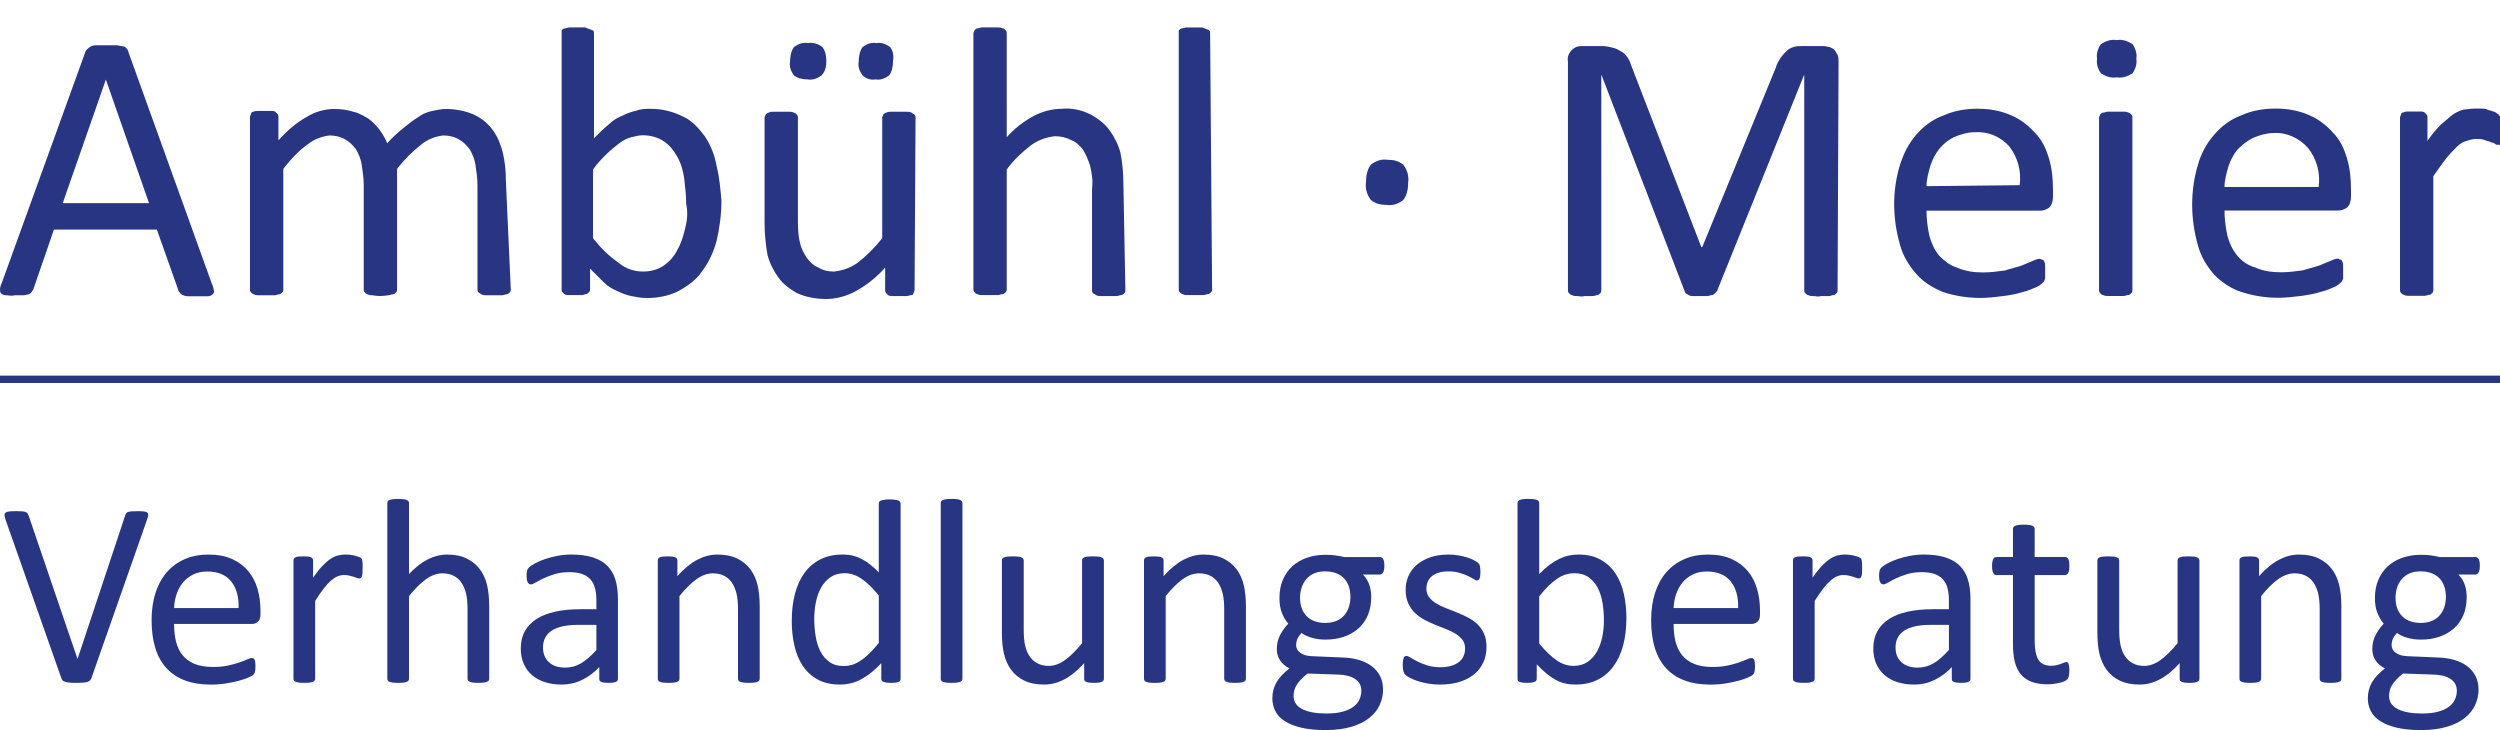
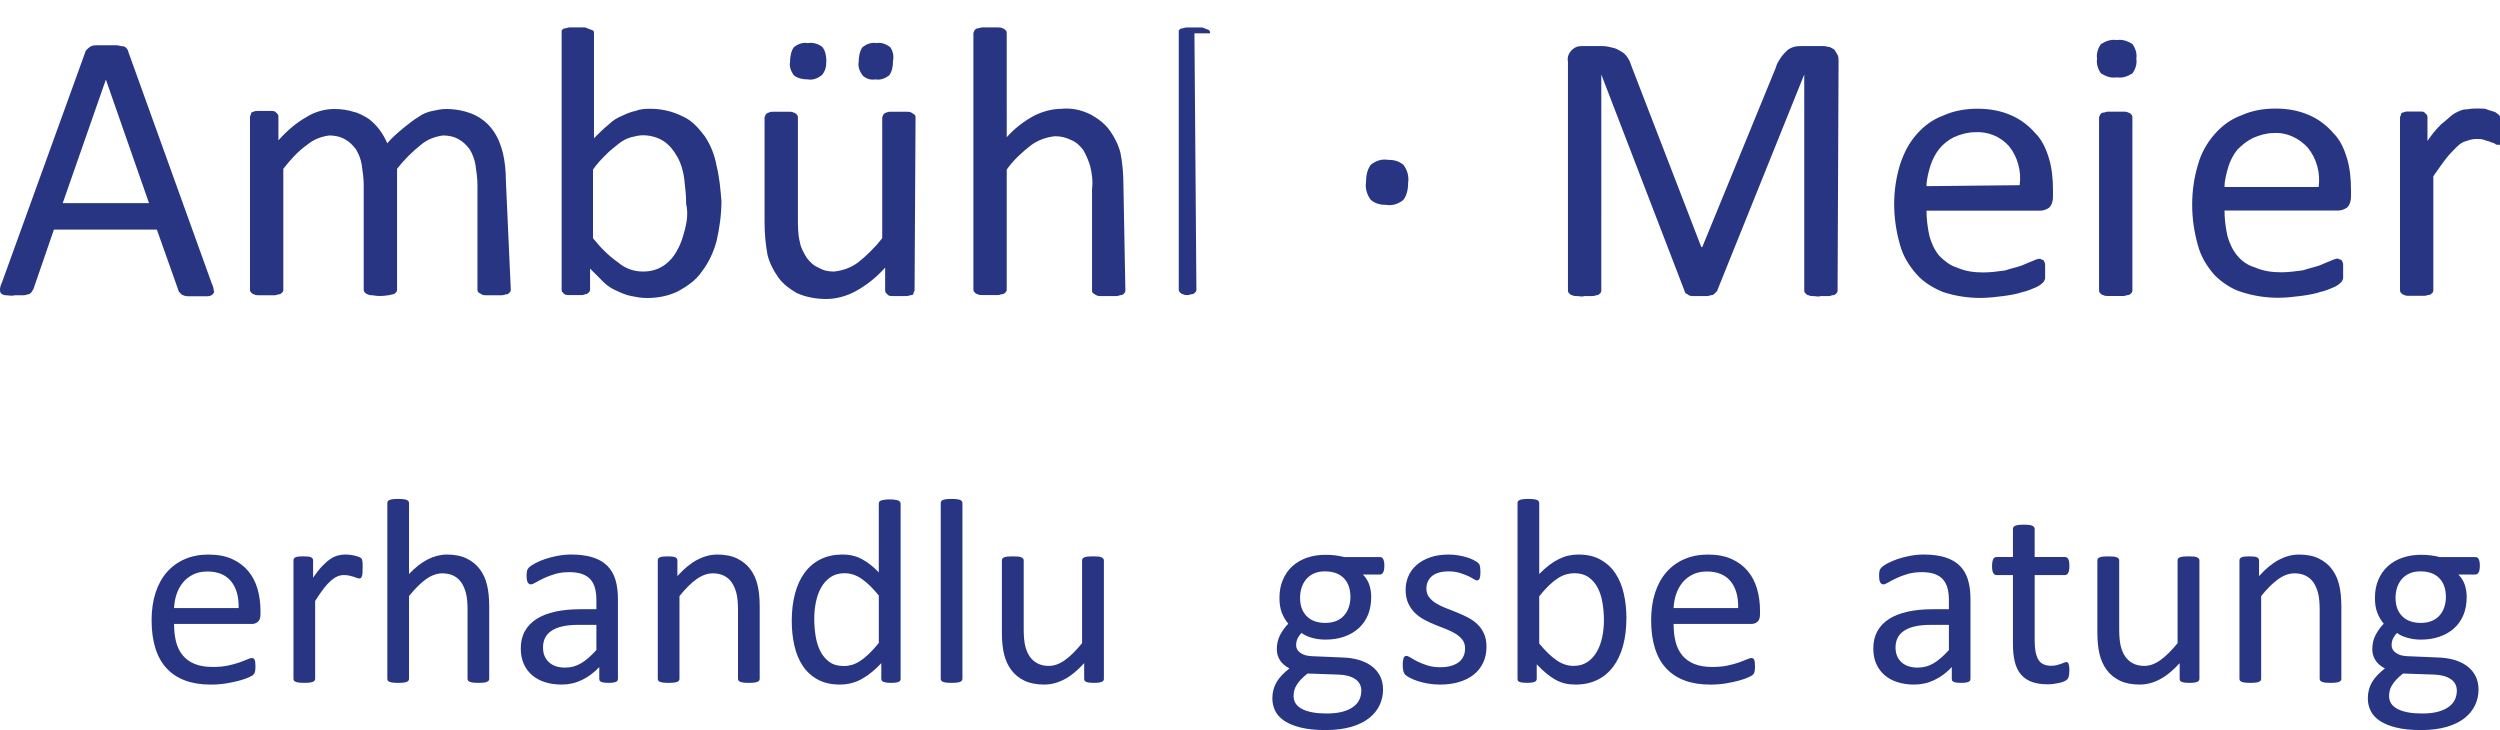
<svg xmlns="http://www.w3.org/2000/svg" id="Ebene_1" version="1.1" viewBox="0 0 255 74.466">
  <defs>
    <style>
      .st0 {
        fill: none;
        stroke: #283583;
        stroke-width: .75px;
      }

      .st1 {
        fill: #283583;
      }
    </style>
  </defs>
  <path id="Pfad_10" class="st1" d="M13.099,5.317c0-.1-.1-.3-.2-.4-.1-.1-.2-.2-.4-.2-.2,0-.4-.1-.6-.1h-2c-.2,0-.4,0-.6.1-.2.1-.3.2-.4.3-.1.1-.2.2-.2.3L.199,28.817c-.1.2-.2.5-.2.7,0,.1,0,.3.1.4s.3.2.5.2c.3,0,.6.1.9,0h.9c.2,0,.4-.1.5-.1s.2-.1.3-.2.1-.2.2-.3l2.1-6.1h10.5l2.2,6.2c0,.1.1.2.2.3.1.1.2.2.3.2.2.1.4.1.5.1h2c.2,0,.4-.1.5-.2s.2-.3.1-.4c0-.2-.1-.5-.2-.7L13.099,5.317ZM15.199,20.717H6.399l4.4-12.6h0l4.4,12.6ZM51.599,18.417c0-1-.1-1.9-.3-2.8-.2-.8-.5-1.6-1-2.3s-1.1-1.2-1.9-1.6c-.9-.4-1.9-.6-2.9-.6-.5,0-.9.1-1.4.2s-1,.3-1.4.6c-.5.3-1,.7-1.5,1.1-.6.5-1.2,1-1.7,1.6-.2-.5-.5-1-.8-1.4s-.7-.8-1.1-1.1c-.5-.3-1-.6-1.5-.7-.6-.2-1.3-.3-2-.3-1,0-2,.3-2.8.8-1.1.6-2.1,1.5-2.9,2.4v-2.4c0-.1,0-.2-.1-.3l-.2-.2c-.1-.1-.3-.1-.4-.1h-1.4c-.2,0-.3,0-.5.1-.1,0-.2.1-.2.2s-.1.2-.1.3v17.6c0,.1,0,.2.1.3.1.1.2.2.3.2.2.1.3.1.5.1h1.6c.2,0,.3-.1.5-.1.1,0,.2-.1.3-.2.1-.1.1-.2.1-.3v-12.3c.7-.9,1.5-1.8,2.5-2.5.6-.5,1.4-.8,2.2-.9.5,0,1.1.1,1.6.4.4.2.8.6,1.1,1,.3.5.5,1,.6,1.6.1.7.2,1.4.2,2v10.7c0,.1,0,.2.1.3.1.1.2.2.3.2.2.1.3.1.5.1.5.1,1,.1,1.6,0,.2,0,.3-.1.5-.1.1,0,.2-.1.3-.2s.1-.2.1-.3v-12.3c.7-.9,1.6-1.8,2.5-2.5.6-.5,1.4-.8,2.2-.9.5,0,1.1.1,1.6.4.4.2.8.6,1.1,1,.3.5.5,1,.6,1.6.1.7.2,1.4.2,2v10.7c0,.1,0,.2.1.3.1.1.2.1.3.2.2.1.3.1.5.1h1.6c.2,0,.3-.1.5-.1.1,0,.2-.1.3-.2s.1-.2.1-.3l-.5-11.1Z" />
  <path id="Pfad_11" class="st1" d="M73.087,16.897c-.2-1.1-.6-2.1-1.2-3-.6-.8-1.3-1.6-2.2-2-1-.5-2.1-.8-3.3-.8-.5,0-1,0-1.5.2-.5.1-1,.3-1.4.5-.5.2-1,.5-1.4.9-.5.4-1,.9-1.5,1.4V3.397c0-.1,0-.2-.1-.3-.1,0-.2-.1-.3-.1-.2-.1-.3-.1-.5-.2h-1.6c-.2,0-.3.1-.5.1-.1,0-.2.1-.3.2v26.4c0,.2,0,.3.1.3.1.1.1.2.2.2.1.1.3.1.4.1h1.4c.1,0,.3-.1.4-.1.1,0,.2-.1.3-.2s.1-.2.1-.3v-2.1c.5.5.9.9,1.4,1.4.4.4.9.7,1.4.9.4.2.9.4,1.4.5s1,.2,1.6.2c1.1,0,2.2-.2,3.2-.7.9-.5,1.8-1.1,2.4-2,.7-.9,1.2-2,1.5-3.1.3-1.3.5-2.7.5-4.1-.1-1.2-.2-2.4-.5-3.6M69.887,23.297c-.2.8-.4,1.5-.8,2.2-.3.6-.8,1.2-1.4,1.6-.6.4-1.3.6-2.1.6-.9,0-1.8-.3-2.5-.9-1-.7-1.8-1.5-2.6-2.5v-7c.4-.6.9-1.1,1.4-1.6.4-.4.8-.7,1.3-1.1.4-.3.8-.5,1.2-.6.4-.1.8-.2,1.2-.2.7,0,1.5.2,2.1.6.6.4,1,.9,1.4,1.6.4.7.6,1.5.7,2.2.1.9.2,1.7.2,2.6.2.9.1,1.7-.1,2.5M93.387,11.997c0-.1,0-.2-.1-.3s-.2-.1-.3-.2c-.2-.1-.3-.1-.5-.1h-1.6c-.2,0-.3,0-.5.1-.1,0-.2.1-.3.2,0,.1-.1.2-.1.3v12.3c-.7.9-1.6,1.8-2.5,2.5-.7.5-1.5.8-2.4.9-.6,0-1.1-.1-1.6-.4-.5-.2-.9-.6-1.2-1-.3-.5-.6-1-.7-1.6-.2-.8-.2-1.6-.2-2.5v-10.2c0-.1,0-.2-.1-.3s-.2-.2-.3-.2c-.2-.1-.3-.1-.5-.1h-1.6c-.2,0-.3,0-.5.1-.1,0-.2.1-.3.2,0,.1-.1.2-.1.3v10.7c0,1.1.1,2.2.3,3.3.2.8.6,1.6,1.1,2.3.5.7,1.2,1.2,1.9,1.6.9.4,1.9.6,3,.6,1,0,2.1-.3,3-.8,1.1-.6,2.1-1.4,3-2.4v2.3c0,.1,0,.2.1.3q.1.1.2.2c.1.1.3.1.5.1h1.4c.2,0,.3-.1.5-.1.1,0,.2-.1.2-.2s.1-.2.1-.3l.1-17.6ZM83.887,4.797c-.4-.3-.9-.5-1.5-.4-.5-.1-1,.1-1.4.4-.3.4-.4,1-.4,1.5-.1.5.1,1,.4,1.4.4.3.9.4,1.4.4.5.1,1-.1,1.4-.4.4-.4.5-.9.5-1.5,0-.5-.1-1-.4-1.4M90.787,4.797c-.4-.3-.9-.5-1.4-.4-.5-.1-1,.1-1.4.4-.3.4-.4,1-.4,1.5-.1.5.1,1,.4,1.4.3.3.8.5,1.3.4.5.1,1-.1,1.4-.4.3-.4.4-.9.4-1.5.1-.5-0-1-.3-1.4M114.587,18.797c0-1.1-.1-2.2-.3-3.2-.2-.8-.6-1.6-1.1-2.3s-1.2-1.2-1.9-1.6c-1-.5-2-.7-3-.6-1,0-2,.3-2.8.7-1.1.6-2,1.3-2.8,2.2V3.397c0-.1,0-.2-.1-.3-.1-.1-.2-.2-.3-.2-.2-.1-.3-.1-.5-.1h-1.6c-.2,0-.3.1-.5.1-.1,0-.2.1-.3.2,0,.1-.1.2-.1.3v26.1c0,.1,0,.2.1.3.1.1.2.2.3.2.2.1.3.1.5.1h1.6c.2,0,.3-.1.5-.1.1,0,.2-.1.3-.2s.1-.2.1-.3v-12.2c.7-1,1.6-1.8,2.5-2.5.7-.5,1.5-.8,2.4-.9.6,0,1.1.1,1.7.4.5.2.9.6,1.2,1,.3.5.5,1,.7,1.6.2.8.3,1.6.2,2.4v10.3c0,.1,0,.2.1.3.1.1.2.1.3.2.2.1.3.1.5.1h1.6c.2,0,.3-.1.5-.1.1,0,.2-.1.3-.2s.1-.2.1-.3l-.2-10.8Z" />
-   <path id="Pfad_12" class="st1" d="M123.433,3.399c0-.1,0-.2-.1-.3-0,0-.1-.1-.2-.1-.2-.1-.3-.1-.5-.2h-1.6c-.2,0-.3.1-.5.1-.1,0-.2.1-.3.2v26.4c0,.1,0,.2.1.3.1.1.2.2.3.2.2.1.3.1.5.1h1.6c.2,0,.3-.1.5-.1.1,0,.2-.1.3-.2s.1-.2.1-.3l-.2-26.1ZM143.133,16.799c-.5-.4-1-.5-1.6-.5-.6-.1-1.2.1-1.7.5-.4.5-.5,1.2-.5,1.8-.1.6.1,1.3.5,1.8.5.4,1,.5,1.6.5.6.1,1.2-.1,1.7-.5.4-.5.5-1.2.5-1.8.1-.6-.1-1.3-.5-1.8M187.533,6.299c0-.2,0-.5-.1-.7s-.2-.3-.3-.5c-.1-.1-.3-.2-.5-.3-.2,0-.4-.1-.6-.1h-2.2c-.3,0-.6,0-.9.1-.3.1-.5.2-.7.4s-.4.4-.6.7c-.2.3-.4.6-.5,1l-7.5,18.3h-.1l-7.1-18.4c-.1-.3-.2-.6-.4-.9-.2-.3-.4-.5-.6-.6-.3-.2-.5-.3-.8-.4-.4-.1-.8-.2-1.2-.2h-2.1c-.4,0-.7.1-1,.4s-.5.7-.4,1.2v23.3c0,.1,0,.2.1.3.1.1.2.2.3.2.2.1.3.1.5.1.3,0,.5.1.8,0h.8c.2,0,.4-.1.5-.1s.2-.1.3-.2.1-.2.1-.3V7.599h0l8.5,22.1c0,.1.1.2.1.2.1.1.2.1.3.2.2.1.3.1.5.1h1.4c.2,0,.3-.1.5-.1.1,0,.2-.1.3-.2s.1-.1.2-.2l8.9-22.1h0v22c0,.1,0,.2.1.3.1.1.2.2.3.2.2.1.3.1.5.1.3,0,.5.1.8,0h.8c.2,0,.3-.1.5-.1.1,0,.2-.1.3-.2.1-.1.1-.2.1-.3l.1-23.3Z" />
+   <path id="Pfad_12" class="st1" d="M123.433,3.399c0-.1,0-.2-.1-.3-0,0-.1-.1-.2-.1-.2-.1-.3-.1-.5-.2h-1.6c-.2,0-.3.1-.5.1-.1,0-.2.1-.3.2v26.4c0,.1,0,.2.1.3.1.1.2.2.3.2.2.1.3.1.5.1c.2,0,.3-.1.5-.1.1,0,.2-.1.3-.2s.1-.2.1-.3l-.2-26.1ZM143.133,16.799c-.5-.4-1-.5-1.6-.5-.6-.1-1.2.1-1.7.5-.4.5-.5,1.2-.5,1.8-.1.6.1,1.3.5,1.8.5.4,1,.5,1.6.5.6.1,1.2-.1,1.7-.5.4-.5.5-1.2.5-1.8.1-.6-.1-1.3-.5-1.8M187.533,6.299c0-.2,0-.5-.1-.7s-.2-.3-.3-.5c-.1-.1-.3-.2-.5-.3-.2,0-.4-.1-.6-.1h-2.2c-.3,0-.6,0-.9.1-.3.1-.5.2-.7.4s-.4.4-.6.7c-.2.3-.4.6-.5,1l-7.5,18.3h-.1l-7.1-18.4c-.1-.3-.2-.6-.4-.9-.2-.3-.4-.5-.6-.6-.3-.2-.5-.3-.8-.4-.4-.1-.8-.2-1.2-.2h-2.1c-.4,0-.7.1-1,.4s-.5.7-.4,1.2v23.3c0,.1,0,.2.1.3.1.1.2.2.3.2.2.1.3.1.5.1.3,0,.5.1.8,0h.8c.2,0,.4-.1.5-.1s.2-.1.3-.2.1-.2.1-.3V7.599h0l8.5,22.1c0,.1.1.2.1.2.1.1.2.1.3.2.2.1.3.1.5.1h1.4c.2,0,.3-.1.5-.1.1,0,.2-.1.3-.2s.1-.1.2-.2l8.9-22.1h0v22c0,.1,0,.2.1.3.1.1.2.2.3.2.2.1.3.1.5.1.3,0,.5.1.8,0h.8c.2,0,.3-.1.5-.1.1,0,.2-.1.3-.2.1-.1.1-.2.1-.3l.1-23.3Z" />
  <path id="Pfad_13" class="st1" d="M209.404,19.389c0-1.1-.1-2.2-.4-3.2-.3-1-.7-1.9-1.4-2.6-.7-.8-1.5-1.4-2.4-1.8-1.1-.5-2.3-.7-3.5-.7s-2.4.2-3.5.7c-1.1.4-2,1.1-2.7,1.9-.8.9-1.3,1.9-1.7,3.1-.4,1.3-.6,2.7-.6,4,0,1.4.2,2.8.6,4.2.3,1.1.9,2.1,1.7,3,.7.8,1.7,1.4,2.7,1.8,1.2.4,2.5.6,3.8.6.8,0,1.6-.1,2.4-.2.7-.1,1.3-.2,1.9-.4.5-.1.9-.3,1.4-.5.2-.1.4-.2.6-.4q.1-.1.2-.2c0-.1.1-.2.1-.3v-1.3c0-.1,0-.3-.1-.4,0-.1-.1-.2-.2-.2-.1,0-.2-.1-.2-.1-.2,0-.5.1-.7.2-.3.1-.7.3-1.2.5-.6.2-1.1.3-1.7.5-.7.1-1.5.2-2.2.2-.9,0-1.8-.1-2.7-.5-.7-.2-1.3-.7-1.8-1.2-.5-.6-.8-1.3-1-2-.2-.9-.3-1.8-.3-2.6h11.6c.3,0,.6-.1.9-.3.3-.3.4-.7.4-1.1v-.7ZM196.504,18.989c0-.7.2-1.4.4-2.1.2-.6.5-1.2.9-1.7s.9-.9,1.5-1.2c.7-.3,1.4-.5,2.1-.5,1.3-.1,2.6.4,3.5,1.4.9,1.1,1.3,2.6,1.1,4l-9.5.1ZM217.504,11.989c0-.1,0-.2-.1-.3-.1-.1-.2-.2-.3-.2-.2-.1-.3-.1-.5-.1h-1.6c-.2,0-.3.1-.5.1-.1,0-.2.1-.3.2,0,.1-.1.2-.1.3v17.6c0,.1,0,.2.1.3.1.1.2.2.3.2.2.1.3.1.5.1h1.6c.2,0,.3-.1.5-.1.1,0,.2-.1.3-.2.1-.1.1-.2.1-.3V11.989ZM217.504,4.489c-.5-.3-1-.5-1.6-.4-.6-.1-1.1.1-1.6.4-.3.4-.5,1-.4,1.5-.1.5.1,1.1.4,1.5.5.3,1,.5,1.6.4.6.1,1.1-.1,1.6-.4.3-.4.5-1,.4-1.5.1-.5-.1-1.1-.4-1.5" />
  <path id="Pfad_14" class="st1" d="M239.801,19.373c0-1.1-.1-2.2-.4-3.2-.3-1-.7-1.9-1.4-2.6-.7-.8-1.5-1.4-2.4-1.8-1.1-.5-2.3-.7-3.5-.7s-2.4.2-3.5.7c-1.1.4-2,1.1-2.7,1.9-.8.9-1.4,2-1.7,3.1-.4,1.3-.6,2.7-.6,4.1,0,1.4.2,2.8.6,4.2.3,1.1.9,2.1,1.7,3,.7.7,1.7,1.4,2.7,1.7,1.2.4,2.5.6,3.8.6.8,0,1.6-.1,2.4-.2.7-.1,1.3-.2,1.9-.4.5-.1.9-.3,1.4-.5.2-.1.4-.2.6-.4q.1-.1.2-.2c0-.1.1-.2.1-.3v-1.3c0-.1,0-.3-.1-.4,0-.1-.1-.2-.2-.2-.1,0-.2-.1-.2-.1-.2,0-.5.1-.7.2-.3.1-.7.3-1.2.5-.6.2-1.1.3-1.7.5-.7.1-1.5.2-2.2.2-.9,0-1.8-.1-2.7-.5-.7-.2-1.3-.6-1.8-1.2s-.8-1.3-1-2c-.2-.9-.3-1.8-.3-2.6h11.6c.3,0,.6-.1.9-.3.3-.3.4-.7.4-1.1v-.7ZM226.901,19.073c0-.7.2-1.4.4-2.1.2-.6.5-1.2.9-1.7.5-.5,1-.9,1.6-1.2.7-.3,1.4-.5,2.1-.5,1.3-.1,2.6.5,3.5,1.5.9,1.1,1.3,2.6,1.1,4h-9.6ZM255.001,12.373v-.4c0-.1,0-.2-.1-.2,0-.1-.1-.1-.2-.2-.1-.1-.3-.2-.4-.2-.2-.1-.4-.1-.6-.2-.2-.1-.4-.1-.7-.1h-.6c-.4,0-.8.1-1.1.1-.4.1-.8.3-1.1.5-.4.3-.8.7-1.2,1-.5.5-1,1.1-1.4,1.7v-2.4c0-.1,0-.2-.1-.3l-.2-.2c-.1-.1-.3-.1-.4-.1h-1.4c-.2,0-.3.1-.4.1s-.2.1-.2.2-.1.2-.1.3v17.6c0,.1,0,.2.1.3.1.1.2.2.3.2.2.1.3.1.5.1h1.6c.2,0,.3-.1.5-.1.1,0,.2-.1.3-.2.1-.1.1-.2.1-.3v-11.6c.5-.7.9-1.3,1.3-1.8.3-.4.7-.8,1.1-1.2.3-.3.6-.5,1-.6.3-.1.6-.2,1-.2.3,0,.5,0,.8.1.2.1.4.1.6.2s.4.1.5.2c.1.1.2.1.4.1.1,0,.2,0,.2-.1.1-.1.1-.2.1-.3s.1-.3.1-.5v-.7c0-.3-.3-.6-.3-.8" />
-   <path id="Pfad_16" class="st0" d="M0,38.69h255" />
  <g>
-     <path class="st1" d="M9.321,69.169c-.036.099-.085.179-.148.241s-.149.112-.261.147c-.112.036-.255.061-.429.074s-.391.02-.65.02c-.197,0-.369-.002-.517-.006-.147-.005-.275-.017-.382-.034-.107-.018-.199-.038-.275-.061-.076-.021-.141-.051-.195-.087-.053-.035-.096-.078-.127-.127-.031-.05-.06-.109-.087-.182L.577,53.036c-.072-.197-.109-.355-.114-.477-.005-.121.033-.212.114-.275.081-.062.21-.103.389-.12.179-.018.42-.027.724-.027.25,0,.449.007.597.021s.261.038.342.074c.081.035.141.082.181.141.04.058.078.132.114.221l4.976,14.604h.014l4.841-14.577c.027-.099.058-.179.094-.241s.098-.112.188-.147c.089-.036.215-.061.376-.074.161-.014.375-.021.644-.021.277,0,.496.012.657.034.161.022.27.064.329.127.058.062.08.154.067.275-.014.12-.056.279-.127.476l-5.659,16.12Z" />
    <path class="st1" d="M26.567,62.677c0,.349-.088.597-.263.745-.175.147-.375.221-.6.221h-7.949c0,.671.067,1.274.202,1.811s.359.997.674,1.382c.314.384.723.679,1.226.885.503.206,1.119.309,1.846.309.575,0,1.087-.047,1.536-.141.45-.095.838-.199,1.166-.315.328-.116.597-.222.809-.315.211-.094.371-.141.479-.141.063,0,.119.016.168.047.049.031.087.078.114.141s.047.15.061.262c.014.112.021.248.021.409,0,.116-.004.217-.013.302-.009.085-.021.161-.034.228-.014.067-.036.128-.067.182-.032.054-.072.104-.121.154-.049.049-.194.129-.436.241-.242.111-.555.221-.939.328s-.829.203-1.334.288c-.505.085-1.044.128-1.616.128-.993,0-1.862-.139-2.608-.416-.747-.276-1.375-.688-1.884-1.233-.51-.546-.894-1.229-1.153-2.052-.259-.823-.389-1.779-.389-2.87,0-1.037.134-1.969.402-2.796.269-.827.655-1.529,1.16-2.105.505-.577,1.115-1.02,1.831-1.328s1.516-.463,2.4-.463c.948,0,1.755.152,2.421.456s1.214.713,1.643,1.228c.429.514.745,1.117.946,1.811.201.692.302,1.433.302,2.219v.402ZM24.34,62.02c.027-1.162-.232-2.073-.776-2.735-.544-.661-1.352-.992-2.422-.992-.549,0-1.03.103-1.444.309-.414.205-.76.478-1.039.817s-.495.735-.647,1.188c-.153.451-.238.923-.256,1.414h6.584Z" />
    <path class="st1" d="M36.987,57.957c0,.197-.004.362-.013.497-.009.134-.027.239-.054.314-.027.076-.061.135-.101.175-.041.04-.096.061-.168.061-.071,0-.159-.021-.261-.061-.103-.04-.219-.081-.349-.121-.13-.04-.275-.078-.436-.114-.161-.035-.335-.053-.523-.053-.224,0-.442.044-.657.134-.214.089-.44.237-.677.442-.237.206-.485.479-.744.818s-.545.755-.858,1.247v7.939c0,.071-.018.132-.054.181s-.094.092-.174.128c-.081.035-.192.062-.335.08-.143.018-.326.026-.55.026-.214,0-.394-.009-.536-.026-.143-.019-.257-.045-.342-.08-.085-.036-.143-.079-.174-.128s-.047-.109-.047-.181v-12.07c0-.071.014-.132.041-.181s.08-.094.161-.135c.081-.04.183-.066.309-.08.125-.014.291-.021.496-.021.197,0,.36.007.49.021.129.014.23.04.302.08.071.041.123.086.154.135s.047.109.047.181v1.757c.331-.482.641-.876.932-1.18s.565-.543.825-.718c.259-.175.516-.295.771-.362.255-.066.512-.101.771-.101.116,0,.248.007.396.021s.302.038.463.073c.161.036.306.076.436.121.129.045.221.09.275.134.053.045.089.088.107.128s.034.092.047.154c.014.062.022.154.027.274.004.121.007.284.007.489Z" />
    <path class="st1" d="M49.902,69.236c0,.071-.018.132-.054.181s-.094.092-.174.128c-.081.035-.192.062-.335.08-.143.018-.322.026-.536.026-.224,0-.407-.009-.55-.026-.143-.019-.255-.045-.335-.08-.081-.036-.139-.079-.174-.128s-.054-.109-.054-.181v-7.067c0-.688-.054-1.243-.161-1.663-.107-.421-.264-.782-.47-1.087-.206-.304-.472-.536-.798-.697-.327-.161-.704-.241-1.133-.241-.554,0-1.108.196-1.663.59-.555.394-1.136.971-1.744,1.73v8.436c0,.071-.018.132-.054.181s-.094.092-.174.128c-.081.035-.192.062-.335.08-.143.018-.326.026-.55.026-.214,0-.394-.009-.536-.026-.143-.019-.257-.045-.342-.08-.085-.036-.143-.079-.174-.128s-.047-.109-.047-.181v-17.917c0-.071.016-.135.047-.188.031-.053.089-.098.174-.134.085-.035.199-.062.342-.08.143-.019.322-.027.536-.027.224,0,.407.009.55.027.143.018.255.045.335.08.081.036.139.081.174.134.036.054.054.117.054.188v7.229c.635-.671,1.274-1.169,1.918-1.496.644-.326,1.292-.489,1.944-.489.805,0,1.482.137,2.032.409s.995.637,1.334,1.093.583.99.731,1.603c.147.613.221,1.353.221,2.22v7.35Z" />
    <path class="st1" d="M63.031,69.249c0,.107-.036.188-.107.242-.072.054-.17.094-.295.12-.125.027-.309.04-.55.04-.233,0-.418-.013-.557-.04-.139-.026-.239-.066-.302-.12s-.094-.135-.094-.242v-1.207c-.528.563-1.116,1.002-1.764,1.314-.648.313-1.334.47-2.059.47-.635,0-1.209-.083-1.723-.248-.514-.165-.952-.404-1.314-.718-.362-.312-.644-.697-.845-1.153s-.302-.975-.302-1.556c0-.68.138-1.27.416-1.771.277-.5.675-.916,1.194-1.247.518-.33,1.153-.578,1.904-.744.751-.165,1.596-.248,2.535-.248h1.663v-.938c0-.465-.049-.876-.148-1.234-.098-.357-.257-.654-.476-.892-.219-.236-.503-.416-.852-.536-.349-.121-.778-.182-1.287-.182-.545,0-1.035.065-1.469.195-.434.129-.813.272-1.14.429-.327.156-.599.3-.818.429-.219.13-.382.195-.489.195-.072,0-.134-.019-.188-.054-.054-.036-.101-.09-.141-.161-.041-.071-.069-.163-.087-.275-.018-.111-.027-.234-.027-.368,0-.224.016-.4.047-.53.031-.129.107-.252.228-.368.121-.116.329-.253.624-.409.295-.156.634-.3,1.019-.43.384-.129.805-.236,1.261-.321.456-.085.916-.128,1.381-.128.867,0,1.604.099,2.212.295.608.197,1.1.485,1.476.865s.648.852.818,1.415.255,1.221.255,1.972v8.14ZM60.832,63.737h-1.891c-.608,0-1.136.052-1.583.154-.447.104-.818.255-1.113.456-.295.201-.512.442-.65.725-.139.281-.208.605-.208.972,0,.626.199,1.125.597,1.495.397.371.954.557,1.669.557.581,0,1.12-.147,1.616-.442s1.017-.746,1.562-1.354v-2.562Z" />
    <path class="st1" d="M77.488,69.236c0,.071-.018.132-.054.181s-.094.092-.174.128c-.081.035-.192.062-.335.08-.143.018-.322.026-.536.026-.224,0-.407-.009-.55-.026-.143-.019-.255-.045-.335-.08-.081-.036-.139-.079-.174-.128s-.054-.109-.054-.181v-7.067c0-.688-.054-1.243-.161-1.663-.107-.421-.264-.782-.47-1.087-.206-.304-.472-.536-.798-.697-.327-.161-.704-.241-1.133-.241-.554,0-1.108.196-1.663.59-.555.394-1.136.971-1.744,1.73v8.436c0,.071-.018.132-.054.181s-.094.092-.174.128c-.081.035-.192.062-.335.08-.143.018-.326.026-.55.026-.214,0-.394-.009-.536-.026-.143-.019-.257-.045-.342-.08-.085-.036-.143-.079-.174-.128s-.047-.109-.047-.181v-12.07c0-.071.014-.132.041-.181s.08-.094.161-.135c.081-.04.183-.066.309-.08.125-.014.291-.021.496-.021.197,0,.36.007.49.021.129.014.23.04.302.08.071.041.123.086.154.135s.047.109.047.181v1.596c.679-.76,1.356-1.316,2.032-1.669.675-.354,1.356-.53,2.045-.53.805,0,1.482.137,2.032.409s.995.637,1.334,1.093.583.99.731,1.603c.147.613.221,1.348.221,2.206v7.363Z" />
    <path class="st1" d="M91.865,69.236c0,.071-.016.134-.047.188s-.085.096-.161.127c-.076.031-.176.056-.302.074-.125.018-.277.026-.456.026-.188,0-.344-.009-.47-.026-.125-.019-.228-.043-.308-.074-.081-.031-.139-.073-.174-.127-.036-.054-.054-.116-.054-.188v-1.597c-.635.689-1.294,1.226-1.978,1.609-.684.385-1.433.577-2.247.577-.885,0-1.641-.172-2.267-.517-.625-.344-1.133-.809-1.522-1.395-.389-.586-.673-1.274-.852-2.065s-.268-1.625-.268-2.501c0-1.037.111-1.974.335-2.81s.554-1.549.993-2.139c.438-.591.981-1.044,1.629-1.361.648-.317,1.397-.477,2.246-.477.707,0,1.353.154,1.938.463s1.165.763,1.737,1.361v-7.014c0-.062.016-.123.047-.182.031-.058.092-.103.181-.134s.203-.059.342-.08c.139-.022.315-.034.53-.034.224,0,.407.012.55.034.143.021.255.049.335.08s.141.076.181.134c.04.059.06.119.06.182v17.863ZM89.639,60.747c-.599-.742-1.178-1.308-1.737-1.696-.559-.39-1.142-.584-1.75-.584-.563,0-1.042.135-1.435.402-.394.269-.713.622-.959,1.06-.246.438-.425.935-.536,1.488-.112.555-.168,1.118-.168,1.69,0,.608.047,1.202.141,1.783.094.581.257,1.098.489,1.549.232.452.541.814.925,1.087s.867.409,1.449.409c.295,0,.579-.041.852-.121.272-.08.552-.215.838-.402s.585-.432.898-.73c.313-.3.644-.669.993-1.106v-4.828Z" />
    <path class="st1" d="M98.168,69.236c0,.071-.018.132-.054.181s-.094.092-.174.128c-.081.035-.192.062-.335.08-.143.018-.326.026-.55.026-.214,0-.394-.009-.536-.026-.143-.019-.257-.045-.342-.08-.085-.036-.143-.079-.174-.128s-.047-.109-.047-.181v-17.917c0-.071.016-.135.047-.188.031-.053.089-.098.174-.134.085-.035.199-.062.342-.08.143-.019.322-.027.536-.027.224,0,.407.009.55.027.143.018.255.045.335.08.081.036.139.081.174.134.036.054.054.117.054.188v17.917Z" />
    <path class="st1" d="M112.598,69.236c0,.071-.016.132-.047.181s-.087.092-.167.128c-.081.035-.186.062-.315.08-.129.018-.288.026-.476.026-.206,0-.374-.009-.503-.026-.129-.019-.232-.045-.308-.08-.076-.036-.127-.079-.154-.128s-.041-.109-.041-.181v-1.597c-.688.761-1.368,1.314-2.038,1.663-.671.349-1.35.523-2.039.523-.805,0-1.482-.134-2.032-.402s-.995-.633-1.334-1.093c-.34-.461-.583-.997-.731-1.609s-.221-1.356-.221-2.233v-7.322c0-.071.016-.132.047-.181s.092-.094.181-.135c.089-.04.206-.066.349-.08s.322-.021.537-.021c.214,0,.393.007.536.021s.257.04.342.08c.084.041.145.086.181.135s.054.109.054.181v7.027c0,.706.051,1.272.154,1.696.103.425.259.787.469,1.087s.476.532.798.697c.322.165.697.248,1.126.248.554,0,1.106-.196,1.656-.59s1.133-.971,1.75-1.73v-8.436c0-.071.016-.132.047-.181s.092-.094.181-.135c.089-.04.203-.066.342-.08s.32-.021.543-.021c.214,0,.393.007.536.021s.255.04.335.08c.081.041.141.086.181.135.04.049.06.109.06.181v12.07Z" />
-     <path class="st1" d="M127.082,69.236c0,.071-.018.132-.054.181s-.094.092-.174.128c-.081.035-.192.062-.335.08-.143.018-.322.026-.536.026-.224,0-.407-.009-.55-.026-.143-.019-.255-.045-.335-.08-.081-.036-.139-.079-.174-.128s-.054-.109-.054-.181v-7.067c0-.688-.054-1.243-.161-1.663-.107-.421-.264-.782-.47-1.087-.206-.304-.472-.536-.798-.697-.327-.161-.704-.241-1.133-.241-.554,0-1.108.196-1.663.59-.555.394-1.136.971-1.744,1.73v8.436c0,.071-.018.132-.054.181s-.094.092-.174.128c-.081.035-.192.062-.335.08-.143.018-.326.026-.55.026-.214,0-.394-.009-.536-.026-.143-.019-.257-.045-.342-.08-.085-.036-.143-.079-.174-.128s-.047-.109-.047-.181v-12.07c0-.071.014-.132.041-.181s.08-.094.161-.135c.081-.04.183-.066.309-.08.125-.014.291-.021.496-.021.197,0,.36.007.49.021.129.014.23.04.302.08.071.041.123.086.154.135s.047.109.047.181v1.596c.679-.76,1.356-1.316,2.032-1.669.675-.354,1.356-.53,2.045-.53.805,0,1.482.137,2.032.409s.995.637,1.334,1.093.583.99.731,1.603c.147.613.221,1.348.221,2.206v7.363Z" />
    <path class="st1" d="M141.203,57.716c0,.313-.042.539-.127.678s-.194.208-.329.208h-1.729c.312.321.531.677.657,1.065.125.39.188.794.188,1.214,0,.697-.112,1.314-.335,1.851-.224.537-.544.99-.959,1.361-.416.371-.91.655-1.482.852-.572.197-1.207.295-1.904.295-.491,0-.959-.064-1.401-.194-.442-.129-.784-.293-1.025-.489-.161.161-.293.344-.396.55-.103.206-.154.442-.154.711,0,.312.146.572.437.777.29.206.677.317,1.16.336l3.151.134c.599.018,1.148.101,1.649.248s.935.357,1.301.63c.366.273.652.608.858,1.006.205.398.309.86.309,1.389,0,.554-.116,1.081-.349,1.582s-.588.941-1.066,1.321-1.089.68-1.831.898-1.618.328-2.628.328c-.975,0-1.804-.082-2.488-.248-.684-.165-1.245-.391-1.683-.677-.438-.286-.756-.628-.952-1.026-.197-.397-.295-.829-.295-1.294,0-.295.035-.581.107-.858.071-.277.181-.541.328-.791s.331-.489.55-.718c.219-.228.472-.453.758-.677-.438-.224-.763-.505-.973-.845s-.314-.706-.314-1.1c0-.546.111-1.033.335-1.462.224-.43.501-.813.832-1.153-.277-.331-.497-.704-.657-1.12-.161-.416-.242-.919-.242-1.509,0-.688.116-1.306.349-1.851s.555-1.006.966-1.382c.411-.375.905-.663,1.482-.864.576-.201,1.204-.302,1.884-.302.366,0,.709.02,1.026.06.317.041.614.097.892.168h3.647c.152,0,.267.074.342.222.076.147.114.373.114.677ZM138.856,70.456c0-.519-.213-.918-.637-1.2-.425-.281-.999-.431-1.724-.449l-3.125-.107c-.286.224-.521.437-.704.638s-.328.393-.436.576-.181.364-.222.543c-.04.179-.06.362-.06.55,0,.581.295,1.021.885,1.321s1.412.449,2.468.449c.67,0,1.231-.064,1.683-.194s.816-.302,1.093-.517c.277-.214.477-.46.598-.737.12-.277.181-.568.181-.872ZM137.743,60.894c0-.822-.226-1.464-.677-1.925-.452-.46-1.094-.69-1.925-.69-.43,0-.803.071-1.12.215-.317.143-.581.34-.791.59s-.366.539-.47.865c-.103.326-.154.668-.154,1.025,0,.796.227,1.422.678,1.878s1.084.684,1.897.684c.438,0,.818-.069,1.14-.208.322-.138.588-.33.799-.576.21-.246.366-.53.469-.852.103-.322.154-.657.154-1.006Z" />
    <path class="st1" d="M151.623,65.95c0,.617-.114,1.167-.342,1.649-.229.483-.552.89-.973,1.221-.42.331-.921.581-1.502.751s-1.22.255-1.918.255c-.429,0-.838-.033-1.227-.101s-.737-.152-1.046-.255-.57-.21-.785-.322c-.214-.111-.371-.212-.469-.302-.099-.089-.17-.214-.215-.375s-.067-.38-.067-.657c0-.17.009-.312.027-.429.018-.116.04-.21.066-.282.027-.071.065-.123.114-.154s.105-.047.168-.047c.099,0,.243.061.436.182.192.12.43.252.711.396.281.143.614.274.999.396.385.12.827.181,1.328.181.375,0,.715-.04,1.019-.12.304-.081.568-.199.792-.355.223-.156.396-.355.516-.597.121-.242.182-.528.182-.858,0-.34-.088-.626-.262-.858-.175-.232-.404-.438-.69-.617s-.608-.337-.966-.476-.727-.284-1.106-.437c-.38-.151-.751-.323-1.113-.516s-.687-.428-.972-.704c-.287-.277-.517-.608-.691-.993-.174-.384-.262-.845-.262-1.381,0-.474.092-.928.275-1.361s.458-.813.825-1.14c.366-.326.824-.588,1.374-.785.55-.196,1.191-.295,1.925-.295.321,0,.644.027.966.081.321.054.612.12.871.201.26.08.48.167.664.261.184.095.322.177.416.248.094.072.156.135.188.188s.054.113.067.181c.013.067.026.15.04.248.014.099.02.22.02.362,0,.152-.006.284-.02.396-.014.112-.036.203-.067.275-.031.071-.069.123-.114.154-.044.031-.094.047-.147.047-.08,0-.196-.05-.349-.147-.151-.099-.349-.204-.59-.315-.241-.112-.525-.217-.852-.315s-.699-.147-1.12-.147c-.375,0-.706.043-.992.127-.286.086-.521.206-.704.362-.184.157-.321.342-.416.557-.094.215-.141.447-.141.697,0,.349.09.642.269.879.179.236.411.444.697.623.286.18.612.34.979.483.366.143.739.29,1.119.442s.756.321,1.127.51c.371.188.699.415.985.684s.517.59.69.966c.175.375.262.822.262,1.341Z" />
    <path class="st1" d="M165.893,63.04c0,1.046-.114,1.987-.342,2.823-.229.836-.563,1.549-1.006,2.139-.442.591-.986,1.042-1.63,1.354-.644.313-1.381.47-2.213.47-.384,0-.739-.038-1.065-.114-.327-.076-.646-.198-.959-.368-.313-.17-.626-.385-.939-.645-.312-.259-.644-.571-.992-.938v1.476c0,.071-.018.134-.054.188s-.094.096-.174.127c-.081.031-.182.056-.302.074-.121.018-.275.026-.463.026-.179,0-.331-.009-.456-.026-.125-.019-.228-.043-.309-.074-.08-.031-.134-.073-.161-.127-.026-.054-.04-.116-.04-.188v-17.917c0-.071.016-.135.047-.188.031-.053.09-.098.175-.134.085-.035.198-.062.342-.08.143-.019.321-.027.536-.027.224,0,.407.009.55.027.144.018.255.045.336.08.08.036.138.081.174.134.036.054.054.117.054.188v7.229c.357-.367.704-.675,1.039-.926.336-.25.664-.453.986-.61.321-.156.644-.271.965-.342.322-.071.662-.107,1.02-.107.876,0,1.625.175,2.246.523.622.349,1.127.815,1.516,1.401s.673,1.271.852,2.059.269,1.618.269,2.494ZM163.6,63.295c0-.617-.048-1.216-.143-1.797-.094-.581-.259-1.095-.492-1.542s-.544-.807-.931-1.08c-.387-.272-.868-.409-1.444-.409-.288,0-.571.04-.85.121-.279.08-.562.215-.851.402-.287.188-.587.429-.897.724-.31.296-.641.667-.991,1.113v4.814c.611.742,1.196,1.308,1.754,1.696.558.39,1.138.584,1.741.584.558,0,1.034-.134,1.43-.402s.718-.624.965-1.066.428-.938.54-1.488.169-1.106.169-1.67Z" />
    <path class="st1" d="M179.519,62.677c0,.349-.088.597-.263.745-.176.147-.375.221-.6.221h-7.949c0,.671.067,1.274.202,1.811s.359.997.674,1.382c.314.384.724.679,1.227.885s1.118.309,1.847.309c.574,0,1.087-.047,1.536-.141.449-.095.838-.199,1.165-.315.328-.116.598-.222.809-.315.212-.094.371-.141.479-.141.062,0,.118.016.168.047.049.031.088.078.114.141.027.062.047.15.061.262.014.112.021.248.021.409,0,.116-.005.217-.014.302s-.02.161-.033.228c-.014.067-.036.128-.067.182s-.071.104-.12.154c-.05.049-.194.129-.437.241-.241.111-.554.221-.938.328s-.829.203-1.334.288c-.506.085-1.044.128-1.616.128-.992,0-1.862-.139-2.608-.416-.747-.276-1.375-.688-1.885-1.233-.509-.546-.894-1.229-1.153-2.052-.259-.823-.389-1.779-.389-2.87,0-1.037.134-1.969.402-2.796s.655-1.529,1.16-2.105c.505-.577,1.115-1.02,1.831-1.328.715-.309,1.515-.463,2.4-.463.947,0,1.754.152,2.42.456s1.214.713,1.644,1.228c.429.514.744,1.117.945,1.811.201.692.302,1.433.302,2.219v.402ZM177.292,62.02c.027-1.162-.231-2.073-.775-2.735-.545-.661-1.352-.992-2.422-.992-.549,0-1.03.103-1.444.309-.414.205-.76.478-1.039.817-.278.34-.494.735-.647,1.188-.153.451-.238.923-.257,1.414h6.585Z" />
-     <path class="st1" d="M189.939,57.957c0,.197-.005.362-.014.497-.009.134-.027.239-.054.314-.027.076-.061.135-.101.175s-.097.061-.168.061-.158-.021-.262-.061c-.103-.04-.219-.081-.349-.121-.129-.04-.274-.078-.436-.114-.161-.035-.335-.053-.523-.053-.223,0-.442.044-.656.134-.215.089-.44.237-.678.442-.237.206-.485.479-.744.818-.26.34-.546.755-.858,1.247v7.939c0,.071-.018.132-.054.181s-.094.092-.174.128c-.081.035-.192.062-.336.08-.143.018-.326.026-.55.026-.215,0-.394-.009-.536-.026-.144-.019-.257-.045-.342-.08-.085-.036-.144-.079-.175-.128s-.047-.109-.047-.181v-12.07c0-.071.014-.132.04-.181.027-.049.081-.094.161-.135.081-.04.184-.066.309-.08s.29-.021.496-.021c.196,0,.359.007.489.021s.23.04.302.08c.071.041.123.086.154.135s.047.109.047.181v1.757c.331-.482.642-.876.933-1.18.29-.304.565-.543.824-.718.26-.175.517-.295.771-.362.255-.066.512-.101.771-.101.115,0,.248.007.396.021s.302.038.462.073c.161.036.307.076.437.121.129.045.221.09.274.134.054.045.09.088.107.128s.033.092.047.154.022.154.027.274c.004.121.007.284.007.489Z" />
    <path class="st1" d="M200.989,69.249c0,.107-.036.188-.107.242s-.17.094-.295.12c-.125.027-.309.04-.55.04-.232,0-.418-.013-.557-.04-.139-.026-.239-.066-.302-.12s-.094-.135-.094-.242v-1.207c-.527.563-1.115,1.002-1.764,1.314-.648.313-1.334.47-2.059.47-.635,0-1.209-.083-1.724-.248-.514-.165-.952-.404-1.313-.718-.362-.312-.645-.697-.846-1.153s-.302-.975-.302-1.556c0-.68.139-1.27.416-1.771.277-.5.675-.916,1.193-1.247.519-.33,1.153-.578,1.904-.744.751-.165,1.597-.248,2.535-.248h1.663v-.938c0-.465-.05-.876-.147-1.234-.099-.357-.258-.654-.477-.892-.219-.236-.503-.416-.852-.536-.349-.121-.777-.182-1.287-.182-.546,0-1.035.065-1.469.195-.434.129-.813.272-1.14.429-.327.156-.6.3-.818.429-.219.13-.382.195-.489.195-.072,0-.134-.019-.188-.054-.054-.036-.101-.09-.142-.161-.04-.071-.069-.163-.087-.275-.018-.111-.026-.234-.026-.368,0-.224.016-.4.047-.53.031-.129.107-.252.228-.368.121-.116.329-.253.624-.409s.635-.3,1.019-.43c.385-.129.805-.236,1.261-.321s.917-.128,1.382-.128c.867,0,1.604.099,2.213.295.607.197,1.1.485,1.475.865.376.38.648.852.818,1.415s.255,1.221.255,1.972v8.14ZM198.79,63.737h-1.892c-.607,0-1.135.052-1.582.154-.447.104-.818.255-1.113.456s-.512.442-.65.725c-.139.281-.208.605-.208.972,0,.626.199,1.125.597,1.495.398.371.955.557,1.67.557.581,0,1.12-.147,1.616-.442s1.017-.746,1.562-1.354v-2.562Z" />
    <path class="st1" d="M211.074,68.35c0,.26-.018.465-.054.617s-.09.264-.161.335c-.071.072-.179.139-.321.201-.144.062-.307.114-.49.154-.183.04-.377.074-.583.101-.206.027-.411.04-.617.04-.626,0-1.162-.082-1.609-.248-.446-.165-.813-.415-1.1-.751-.286-.335-.494-.76-.623-1.273-.13-.515-.194-1.12-.194-1.817v-7.054h-1.69c-.134,0-.241-.072-.321-.215-.081-.144-.121-.376-.121-.697,0-.17.012-.313.034-.43.021-.116.051-.212.087-.288.035-.076.082-.13.141-.161.058-.031.123-.047.194-.047h1.677v-2.87c0-.062.016-.12.047-.174s.089-.101.174-.141c.085-.041.199-.069.342-.088.144-.018.322-.026.537-.026.224,0,.406.009.55.026.143.019.255.047.335.088.081.04.139.087.175.141.035.054.054.111.054.174v2.87h3.098c.071,0,.134.016.188.047s.101.085.141.161c.041.076.069.172.088.288.018.116.026.26.026.43,0,.321-.04.554-.121.697-.08.143-.188.215-.321.215h-3.098v6.731c0,.832.122,1.46.368,1.885s.687.637,1.321.637c.205,0,.389-.02.55-.061.161-.04.304-.082.429-.127.126-.045.232-.087.322-.128.089-.04.17-.06.241-.06.045,0,.087.011.128.033.04.022.071.064.094.127.022.063.042.147.061.255.018.107.026.242.026.402Z" />
    <path class="st1" d="M224.338,69.236c0,.071-.016.132-.047.181s-.087.092-.168.128c-.08.035-.186.062-.314.08-.13.018-.289.026-.477.026-.206,0-.373-.009-.503-.026-.13-.019-.232-.045-.309-.08-.076-.036-.127-.079-.154-.128-.026-.049-.04-.109-.04-.181v-1.597c-.688.761-1.368,1.314-2.038,1.663-.671.349-1.351.523-2.039.523-.805,0-1.481-.134-2.031-.402s-.995-.633-1.335-1.093c-.34-.461-.583-.997-.73-1.609s-.222-1.356-.222-2.233v-7.322c0-.071.016-.132.048-.181.03-.049.091-.094.181-.135.089-.04.205-.066.349-.08.143-.014.322-.021.536-.021.215,0,.394.007.537.021.143.014.257.04.342.08.085.041.145.086.181.135s.054.109.054.181v7.027c0,.706.052,1.272.154,1.696.103.425.259.787.47,1.087.21.3.476.532.798.697.321.165.697.248,1.126.248.555,0,1.106-.196,1.656-.59s1.134-.971,1.75-1.73v-8.436c0-.071.016-.132.047-.181s.092-.094.182-.135c.089-.04.203-.066.342-.08s.319-.021.543-.021c.215,0,.394.007.537.021.143.014.254.04.335.08.08.041.141.086.181.135s.061.109.061.181v12.07Z" />
    <path class="st1" d="M238.821,69.236c0,.071-.018.132-.054.181s-.094.092-.174.128c-.081.035-.192.062-.336.08-.143.018-.321.026-.536.026-.224,0-.407-.009-.55-.026-.144-.019-.255-.045-.335-.08-.081-.036-.139-.079-.175-.128s-.054-.109-.054-.181v-7.067c0-.688-.054-1.243-.161-1.663-.107-.421-.264-.782-.469-1.087-.206-.304-.472-.536-.798-.697-.327-.161-.704-.241-1.134-.241-.555,0-1.108.196-1.663.59-.554.394-1.136.971-1.743,1.73v8.436c0,.071-.018.132-.054.181s-.094.092-.174.128c-.081.035-.192.062-.336.08-.143.018-.326.026-.55.026-.215,0-.394-.009-.536-.026-.144-.019-.257-.045-.342-.08-.085-.036-.144-.079-.175-.128s-.047-.109-.047-.181v-12.07c0-.071.014-.132.04-.181.027-.049.081-.094.161-.135.081-.04.184-.066.309-.08s.29-.021.496-.021c.196,0,.359.007.489.021s.23.04.302.08c.071.041.123.086.154.135s.047.109.047.181v1.596c.68-.76,1.356-1.316,2.032-1.669.675-.354,1.356-.53,2.045-.53.805,0,1.482.137,2.032.409s.994.637,1.334,1.093.583.99.73,1.603c.147.613.222,1.348.222,2.206v7.363Z" />
    <path class="st1" d="M252.942,57.716c0,.313-.042.539-.127.678s-.194.208-.329.208h-1.729c.312.321.531.677.657,1.065.125.39.188.794.188,1.214,0,.697-.112,1.314-.335,1.851-.224.537-.544.99-.959,1.361-.416.371-.91.655-1.482.852-.572.197-1.207.295-1.904.295-.491,0-.959-.064-1.401-.194-.442-.129-.784-.293-1.025-.489-.161.161-.293.344-.396.55-.103.206-.154.442-.154.711,0,.312.146.572.437.777.29.206.677.317,1.16.336l3.151.134c.599.018,1.148.101,1.649.248s.935.357,1.301.63c.366.273.652.608.858,1.006.205.398.309.86.309,1.389,0,.554-.116,1.081-.349,1.582s-.588.941-1.066,1.321-1.089.68-1.831.898-1.618.328-2.628.328c-.975,0-1.804-.082-2.488-.248-.684-.165-1.245-.391-1.683-.677-.438-.286-.756-.628-.952-1.026-.197-.397-.295-.829-.295-1.294,0-.295.035-.581.107-.858.071-.277.181-.541.328-.791s.331-.489.55-.718c.219-.228.472-.453.758-.677-.438-.224-.763-.505-.973-.845s-.314-.706-.314-1.1c0-.546.111-1.033.335-1.462.224-.43.501-.813.832-1.153-.277-.331-.497-.704-.657-1.12-.161-.416-.242-.919-.242-1.509,0-.688.116-1.306.349-1.851s.555-1.006.966-1.382c.411-.375.905-.663,1.482-.864.576-.201,1.204-.302,1.884-.302.366,0,.709.02,1.026.06.317.041.614.097.892.168h3.647c.152,0,.267.074.342.222.076.147.114.373.114.677ZM250.596,70.456c0-.519-.213-.918-.637-1.2-.425-.281-.999-.431-1.724-.449l-3.125-.107c-.286.224-.521.437-.704.638s-.328.393-.436.576-.181.364-.222.543c-.04.179-.06.362-.06.55,0,.581.295,1.021.885,1.321s1.412.449,2.468.449c.67,0,1.231-.064,1.683-.194s.816-.302,1.093-.517c.277-.214.477-.46.598-.737.12-.277.181-.568.181-.872ZM249.482,60.894c0-.822-.226-1.464-.677-1.925-.452-.46-1.094-.69-1.925-.69-.43,0-.803.071-1.12.215-.317.143-.581.34-.791.59s-.366.539-.47.865c-.103.326-.154.668-.154,1.025,0,.796.227,1.422.678,1.878s1.084.684,1.897.684c.438,0,.818-.069,1.14-.208.322-.138.588-.33.799-.576.21-.246.366-.53.469-.852.103-.322.154-.657.154-1.006Z" />
  </g>
</svg>